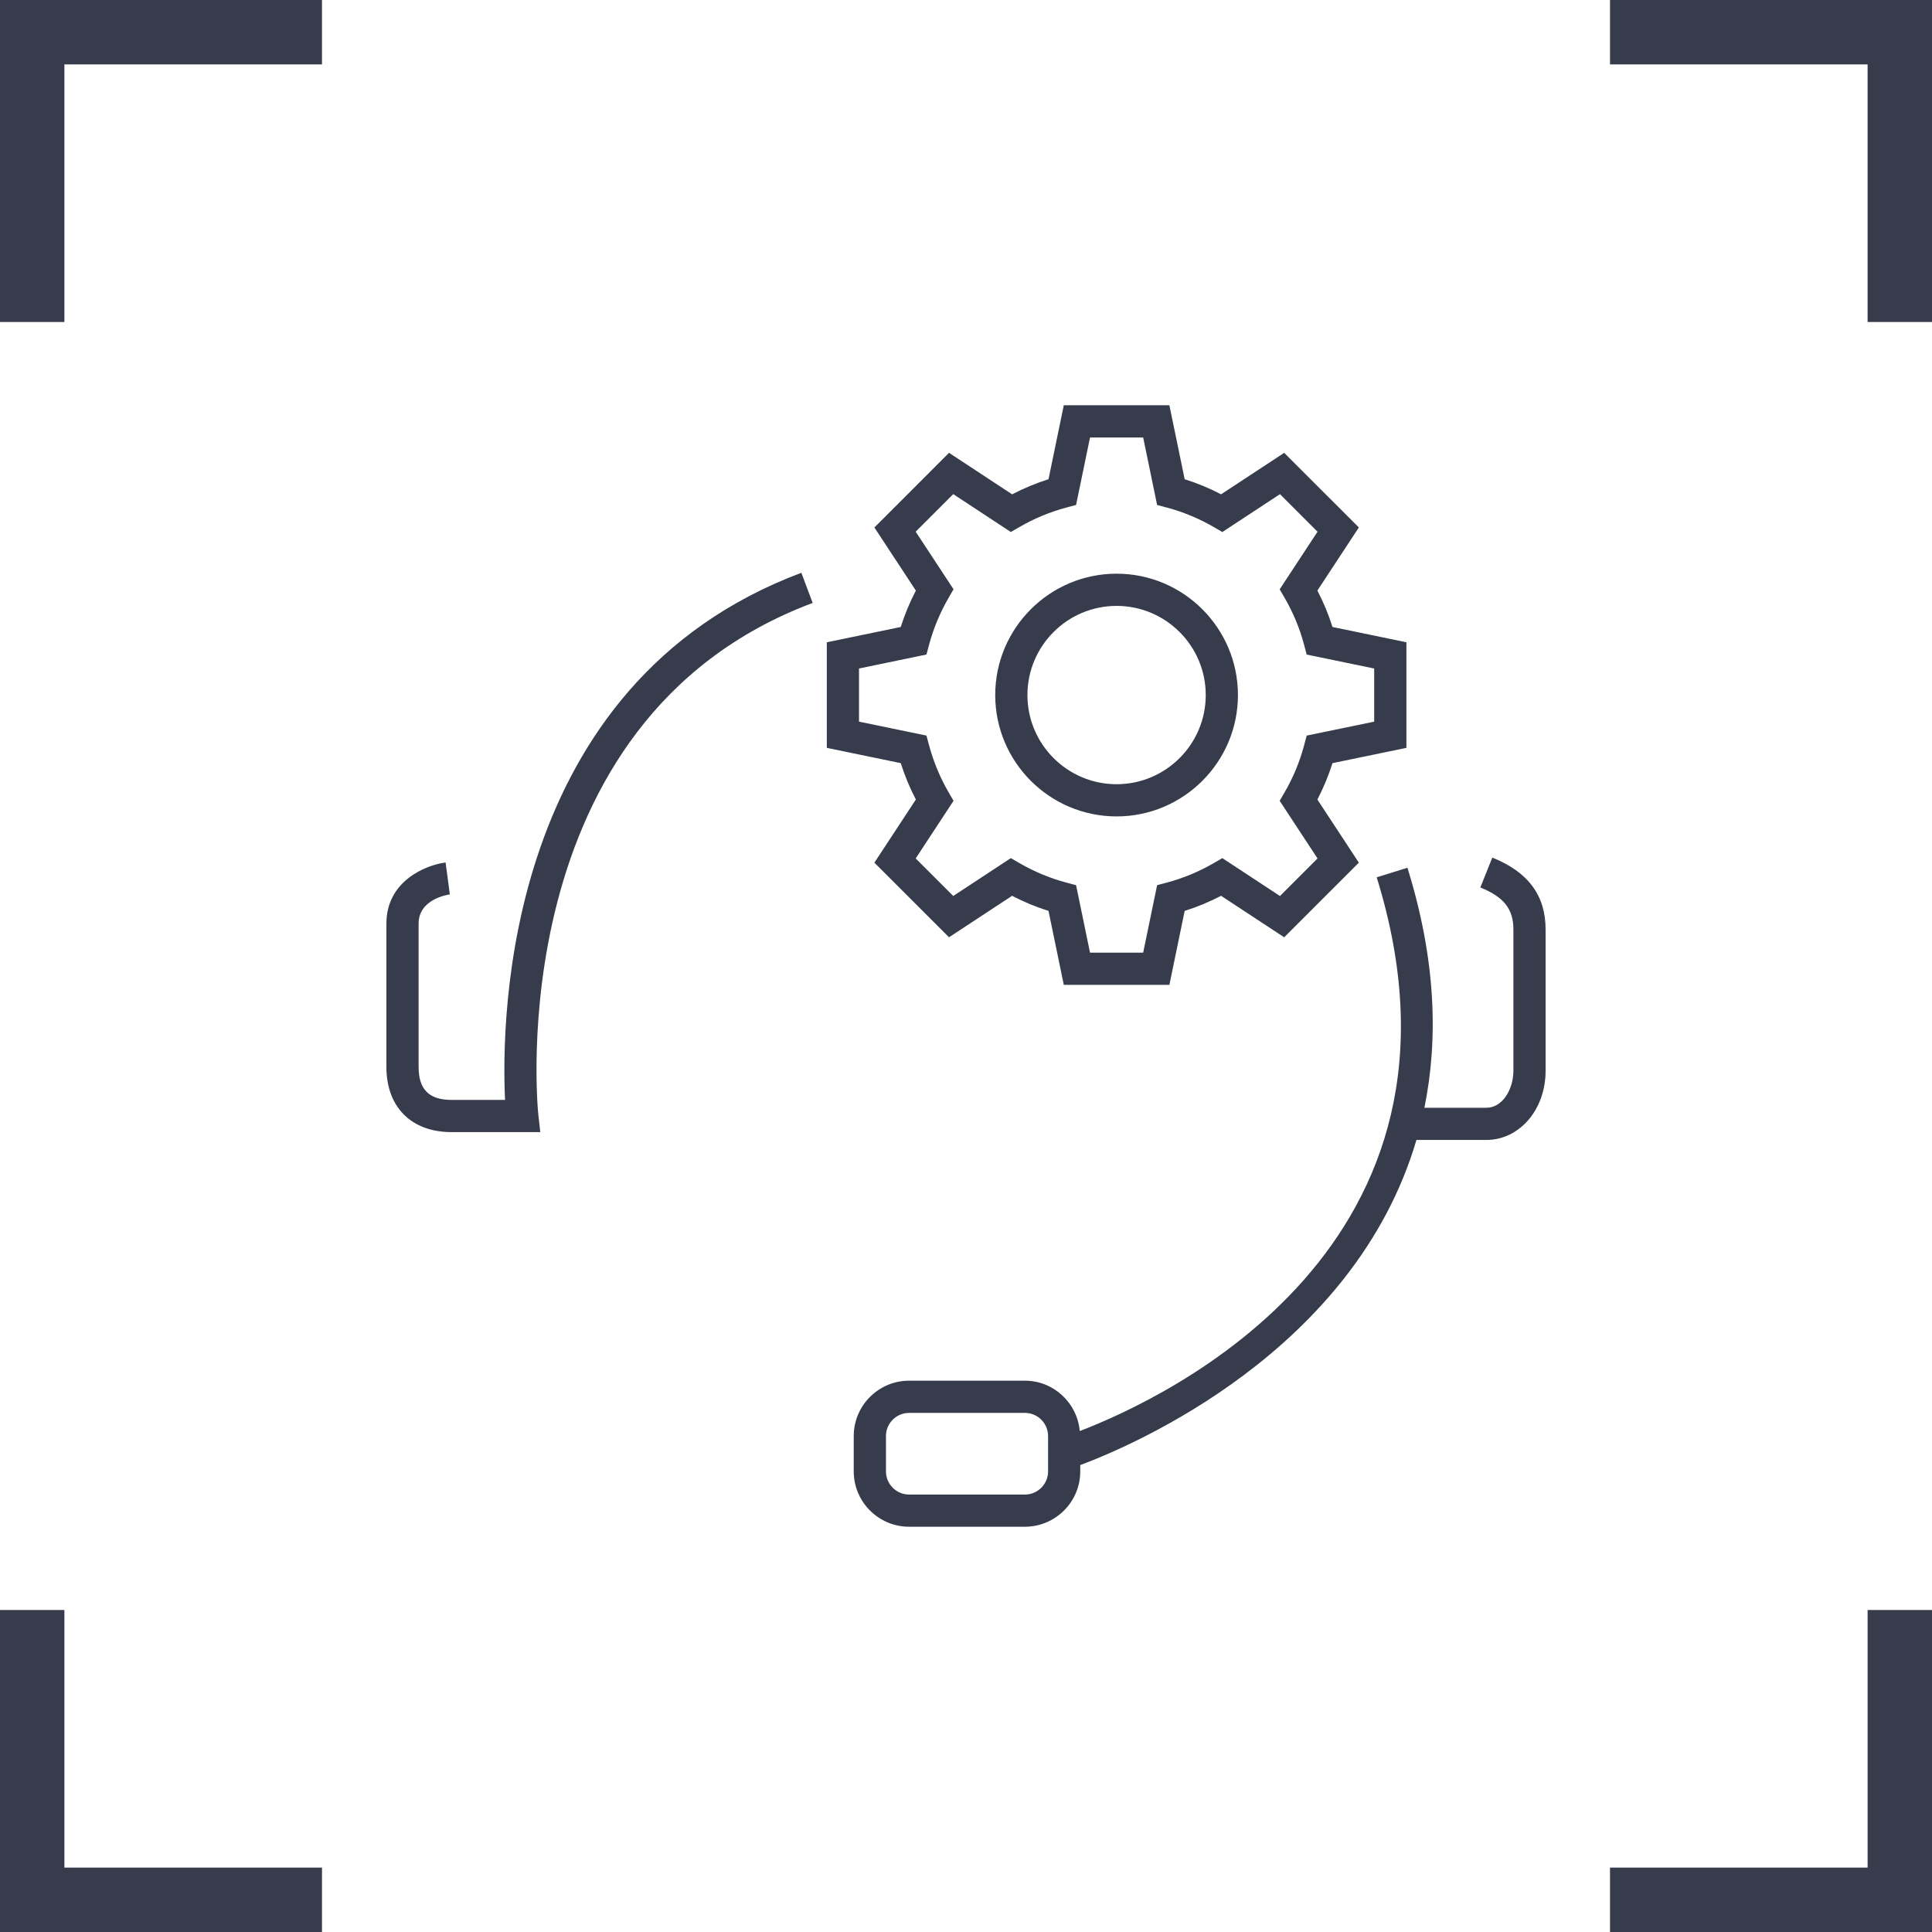
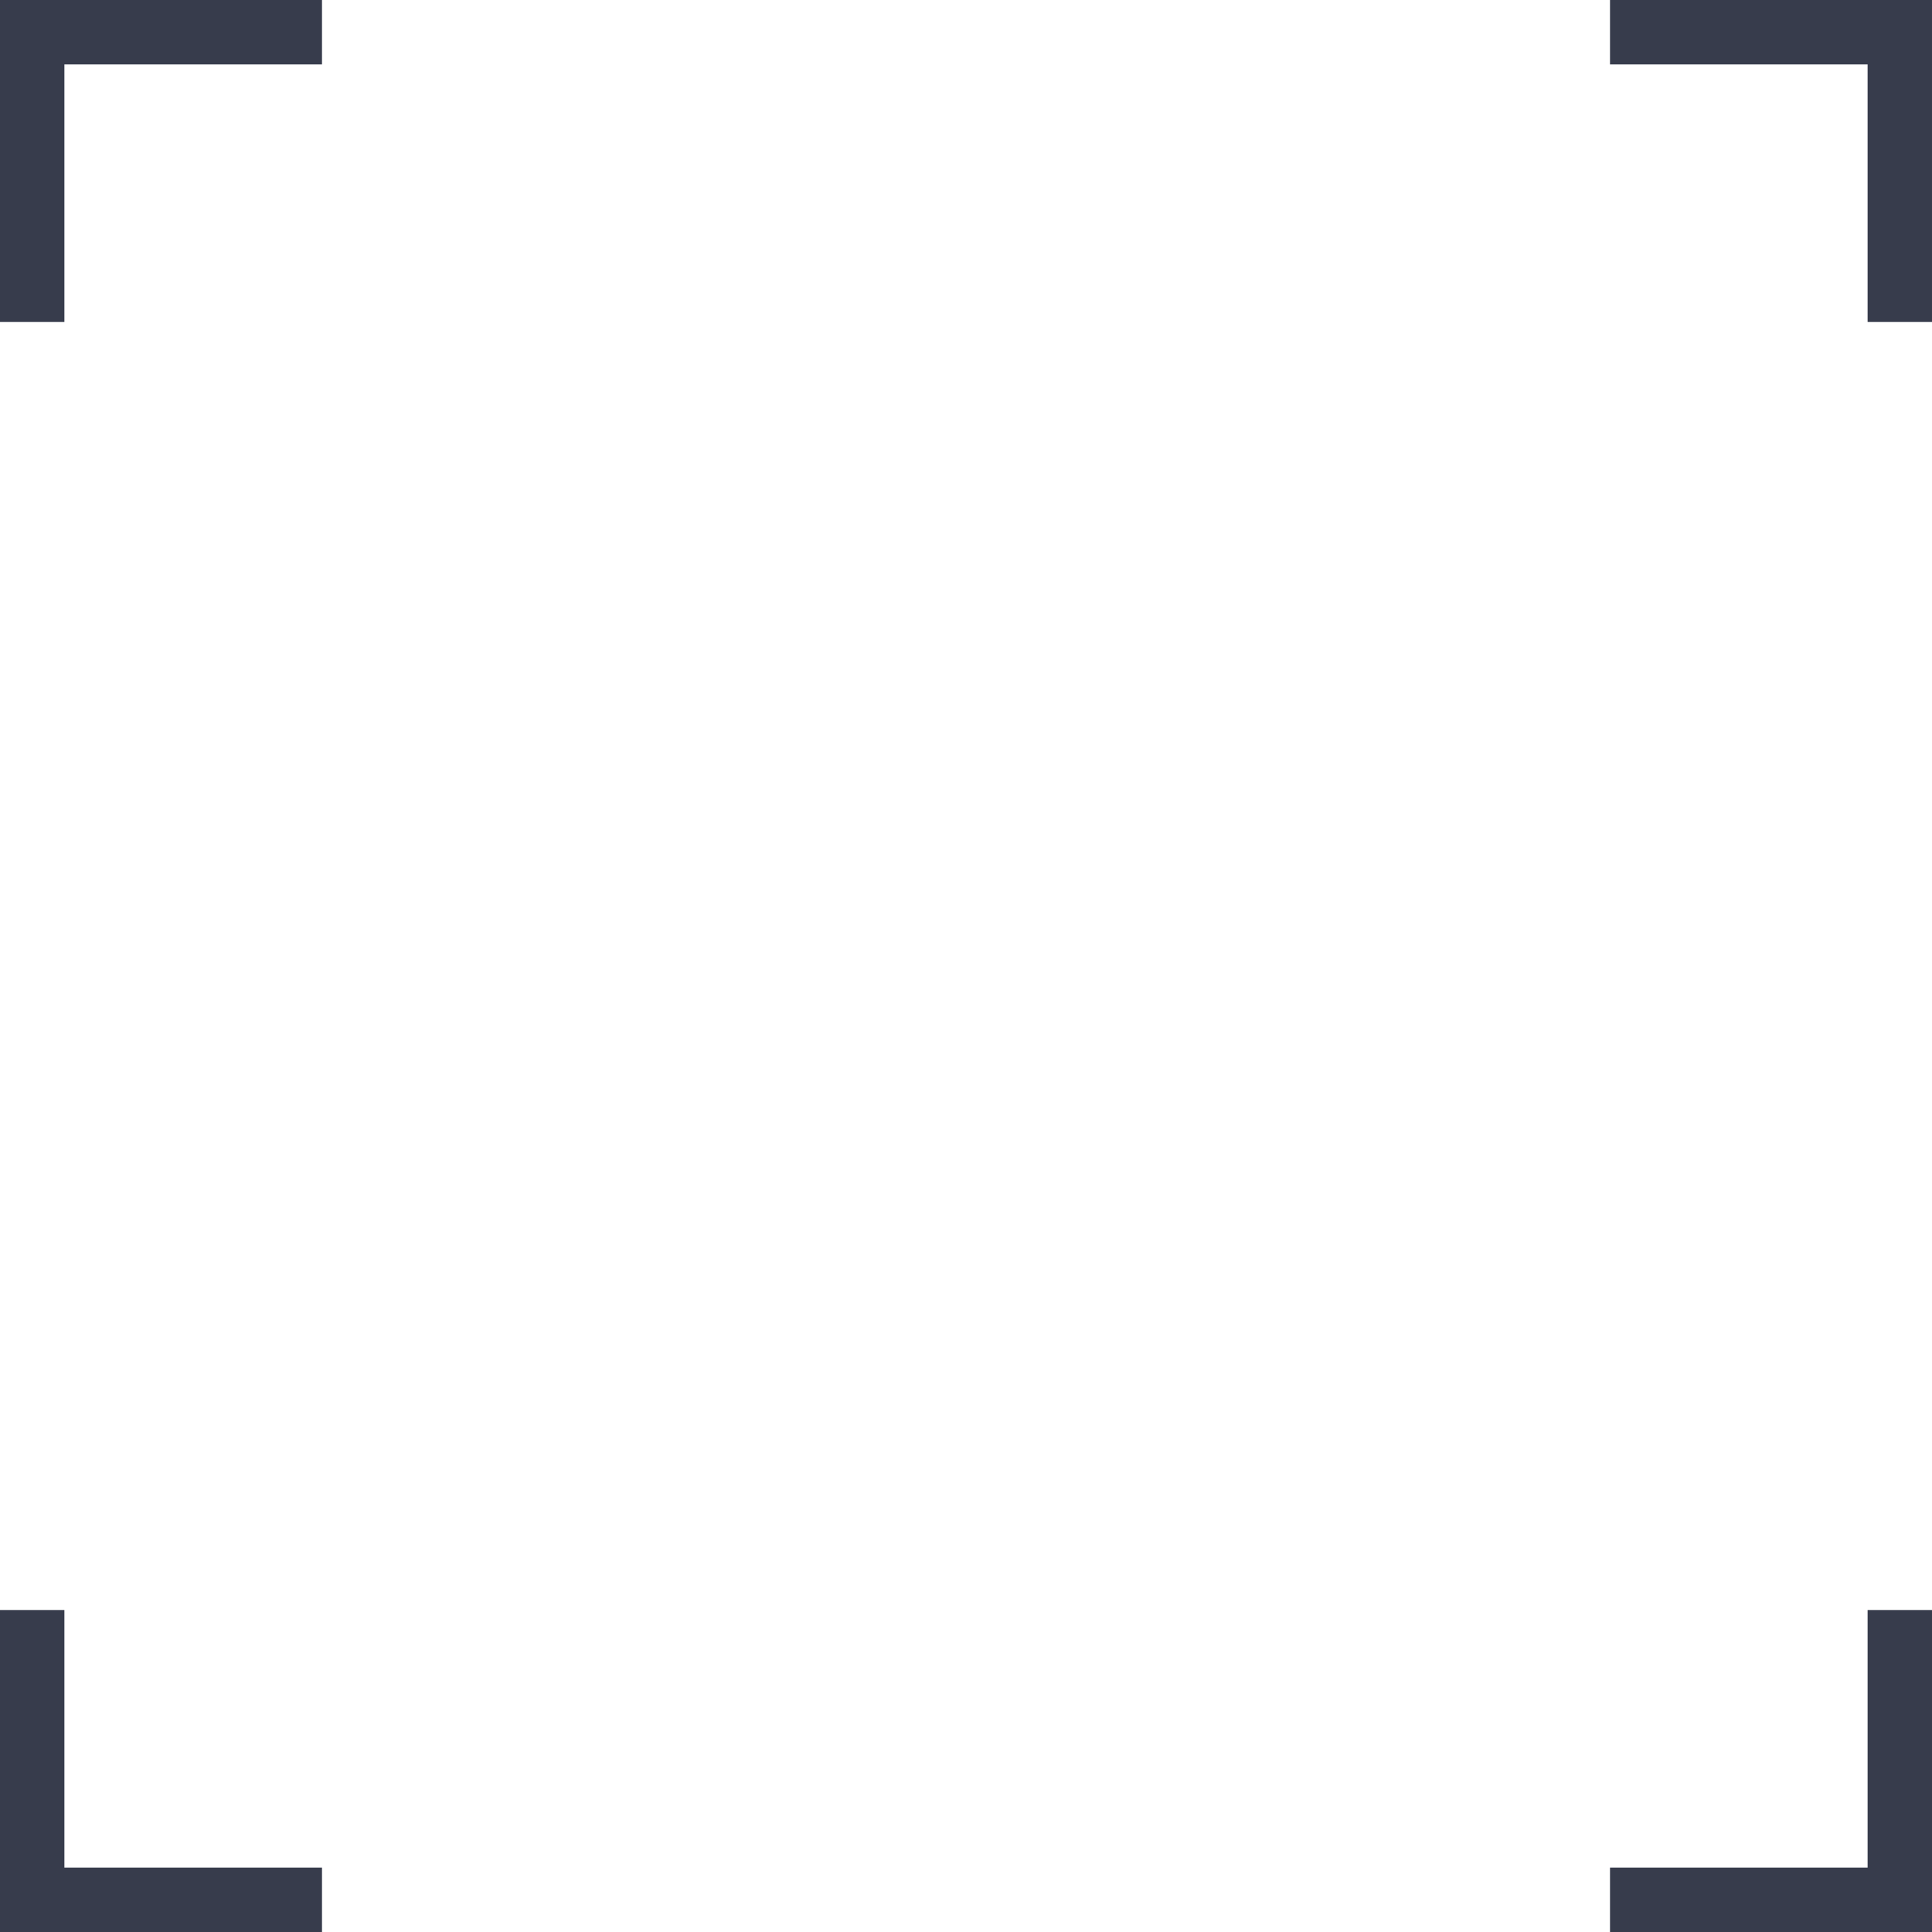
<svg xmlns="http://www.w3.org/2000/svg" version="1.1" id="Layer_1" x="0px" y="0px" width="120px" height="120px" viewBox="0 0 120 120" enable-background="new 0 0 120 120" xml:space="preserve">
  <path fill="#373C4C" d="M100,0v4h16v16h4V0H100z M0,20h4V4h16V0H0V20z M4,100H0v20h20v-4H4V100z M116,116h-16v4h20v-20h-4V116z" />
-   <path fill="#373C4C" d="M31.37,68.318h-3.321c-1.398,0-2.049-0.651-2.049-2.049v-8.902c0-1.495,1.741-1.786,1.94-1.814l-0.264-1.982  C26.405,53.736,24,54.742,24,57.367v8.902c0,2.497,1.551,4.049,4.049,4.049h4.391l1.117-0.001l-0.123-1.109  c-0.027-0.243-2.465-24.444,17.042-31.758l-0.702-1.873C31.305,42.501,31.128,63.273,31.37,68.318z M92.69,53.267l-0.744,1.856  C93.405,55.707,94,56.462,94,57.729v8.783c0,1.103-0.643,2.293-1.682,2.293h-3.846c0.868-4.25,0.726-9.186-1.053-14.907l-1.91,0.594  c7.118,22.903-13.041,32.321-18.443,34.394c-0.159-1.749-1.617-3.129-3.407-3.129h-7.193c-1.896,0-3.439,1.543-3.439,3.438v2.195  c0,1.896,1.542,3.438,3.439,3.438h7.193c1.896,0,3.438-1.543,3.438-3.438v-0.392c3.254-1.212,17.018-7.061,20.881-20.194h4.34  c2.064,0,3.682-1.886,3.682-4.293v-8.783C96,55.618,94.917,54.158,92.69,53.267z M65.098,91.391c0,0.793-0.646,1.438-1.438,1.438  h-7.193c-0.793,0-1.439-0.646-1.439-1.438v-2.195c0-0.793,0.646-1.438,1.439-1.438h7.193c0.793,0,1.438,0.646,1.438,1.438V91.391z   M69.354,50.709c4.156,0,7.537-3.381,7.537-7.538s-3.381-7.538-7.537-7.538c-4.157,0-7.539,3.381-7.539,7.538  S65.196,50.709,69.354,50.709z M69.354,37.633c3.053,0,5.537,2.484,5.537,5.538s-2.484,5.538-5.537,5.538  c-3.055,0-5.539-2.484-5.539-5.538S66.299,37.633,69.354,37.633z M56.886,49.66l-2.576,3.922l4.636,4.634l3.918-2.576  c0.729,0.38,1.485,0.694,2.261,0.938l0.949,4.592h6.559l0.949-4.592c0.78-0.246,1.537-0.56,2.261-0.938l3.921,2.577l4.637-4.635  l-2.576-3.921c0.379-0.726,0.692-1.483,0.938-2.261l4.592-0.949v-6.558l-4.592-0.95c-0.244-0.777-0.558-1.534-0.938-2.261  l2.576-3.92l-4.637-4.635l-3.921,2.576c-0.726-0.379-1.482-0.693-2.261-0.938l-0.949-4.592h-6.559l-0.949,4.593  c-0.776,0.245-1.533,0.559-2.26,0.938l-3.919-2.578l-4.636,4.637l2.576,3.919c-0.379,0.727-0.693,1.484-0.939,2.261l-4.592,0.951  v6.557l4.592,0.949C56.194,48.179,56.508,48.936,56.886,49.66z M53.355,41.521l4.189-0.867l0.159-0.596  c0.272-1.018,0.681-2.001,1.214-2.923l0.309-0.534l-2.351-3.577l2.333-2.333l3.576,2.353l0.535-0.309  c0.921-0.533,1.904-0.941,2.921-1.212l0.597-0.159l0.866-4.191h3.301l0.866,4.192l0.598,0.159c1.019,0.271,2.001,0.679,2.919,1.211  l0.534,0.311l3.581-2.353l2.332,2.333l-2.351,3.578l0.31,0.534c0.533,0.921,0.94,1.904,1.209,2.919l0.158,0.598l4.193,0.868v3.3  l-4.193,0.867l-0.158,0.598c-0.27,1.018-0.677,2-1.209,2.918l-0.31,0.534l2.351,3.58l-2.332,2.333l-3.581-2.354l-0.534,0.311  c-0.914,0.531-1.896,0.938-2.92,1.211l-0.597,0.159l-0.866,4.191h-3.301l-0.866-4.191l-0.598-0.159  c-1.014-0.27-1.996-0.677-2.92-1.212l-0.534-0.31l-3.577,2.352l-2.333-2.332l2.351-3.58l-0.31-0.534  c-0.53-0.915-0.938-1.898-1.213-2.923l-0.16-0.595l-4.189-0.865V41.521z" />
</svg>